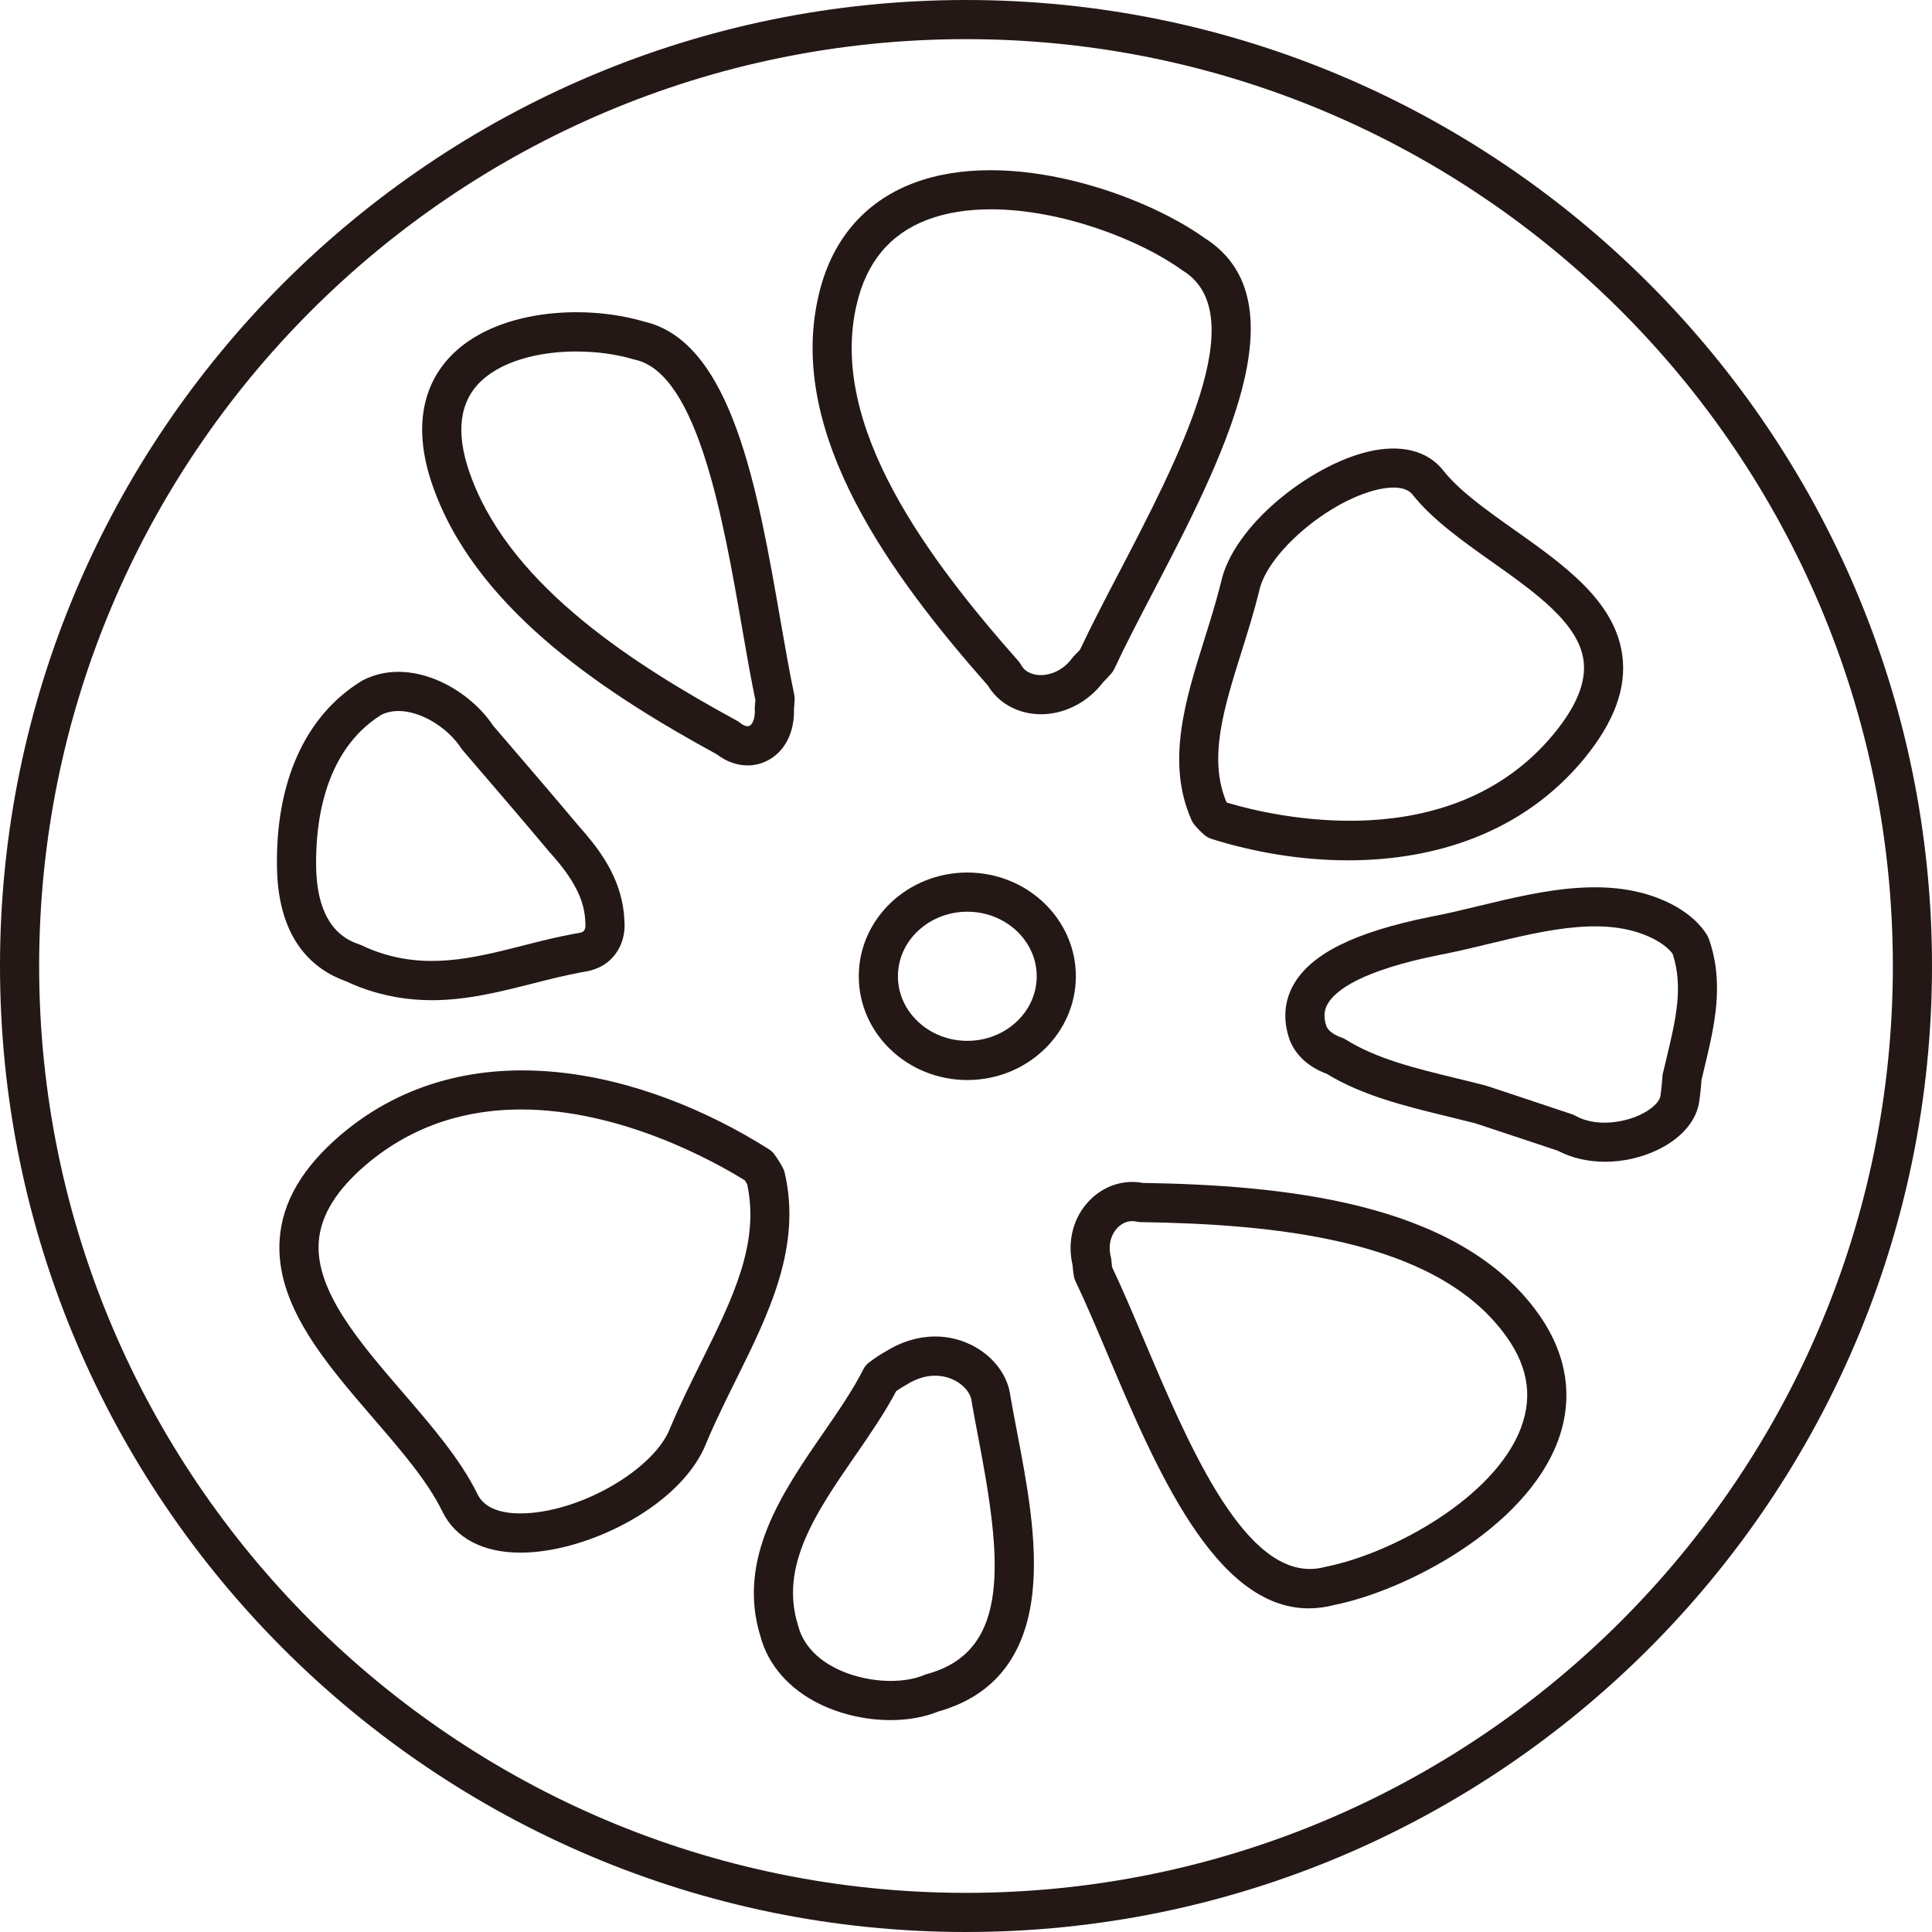
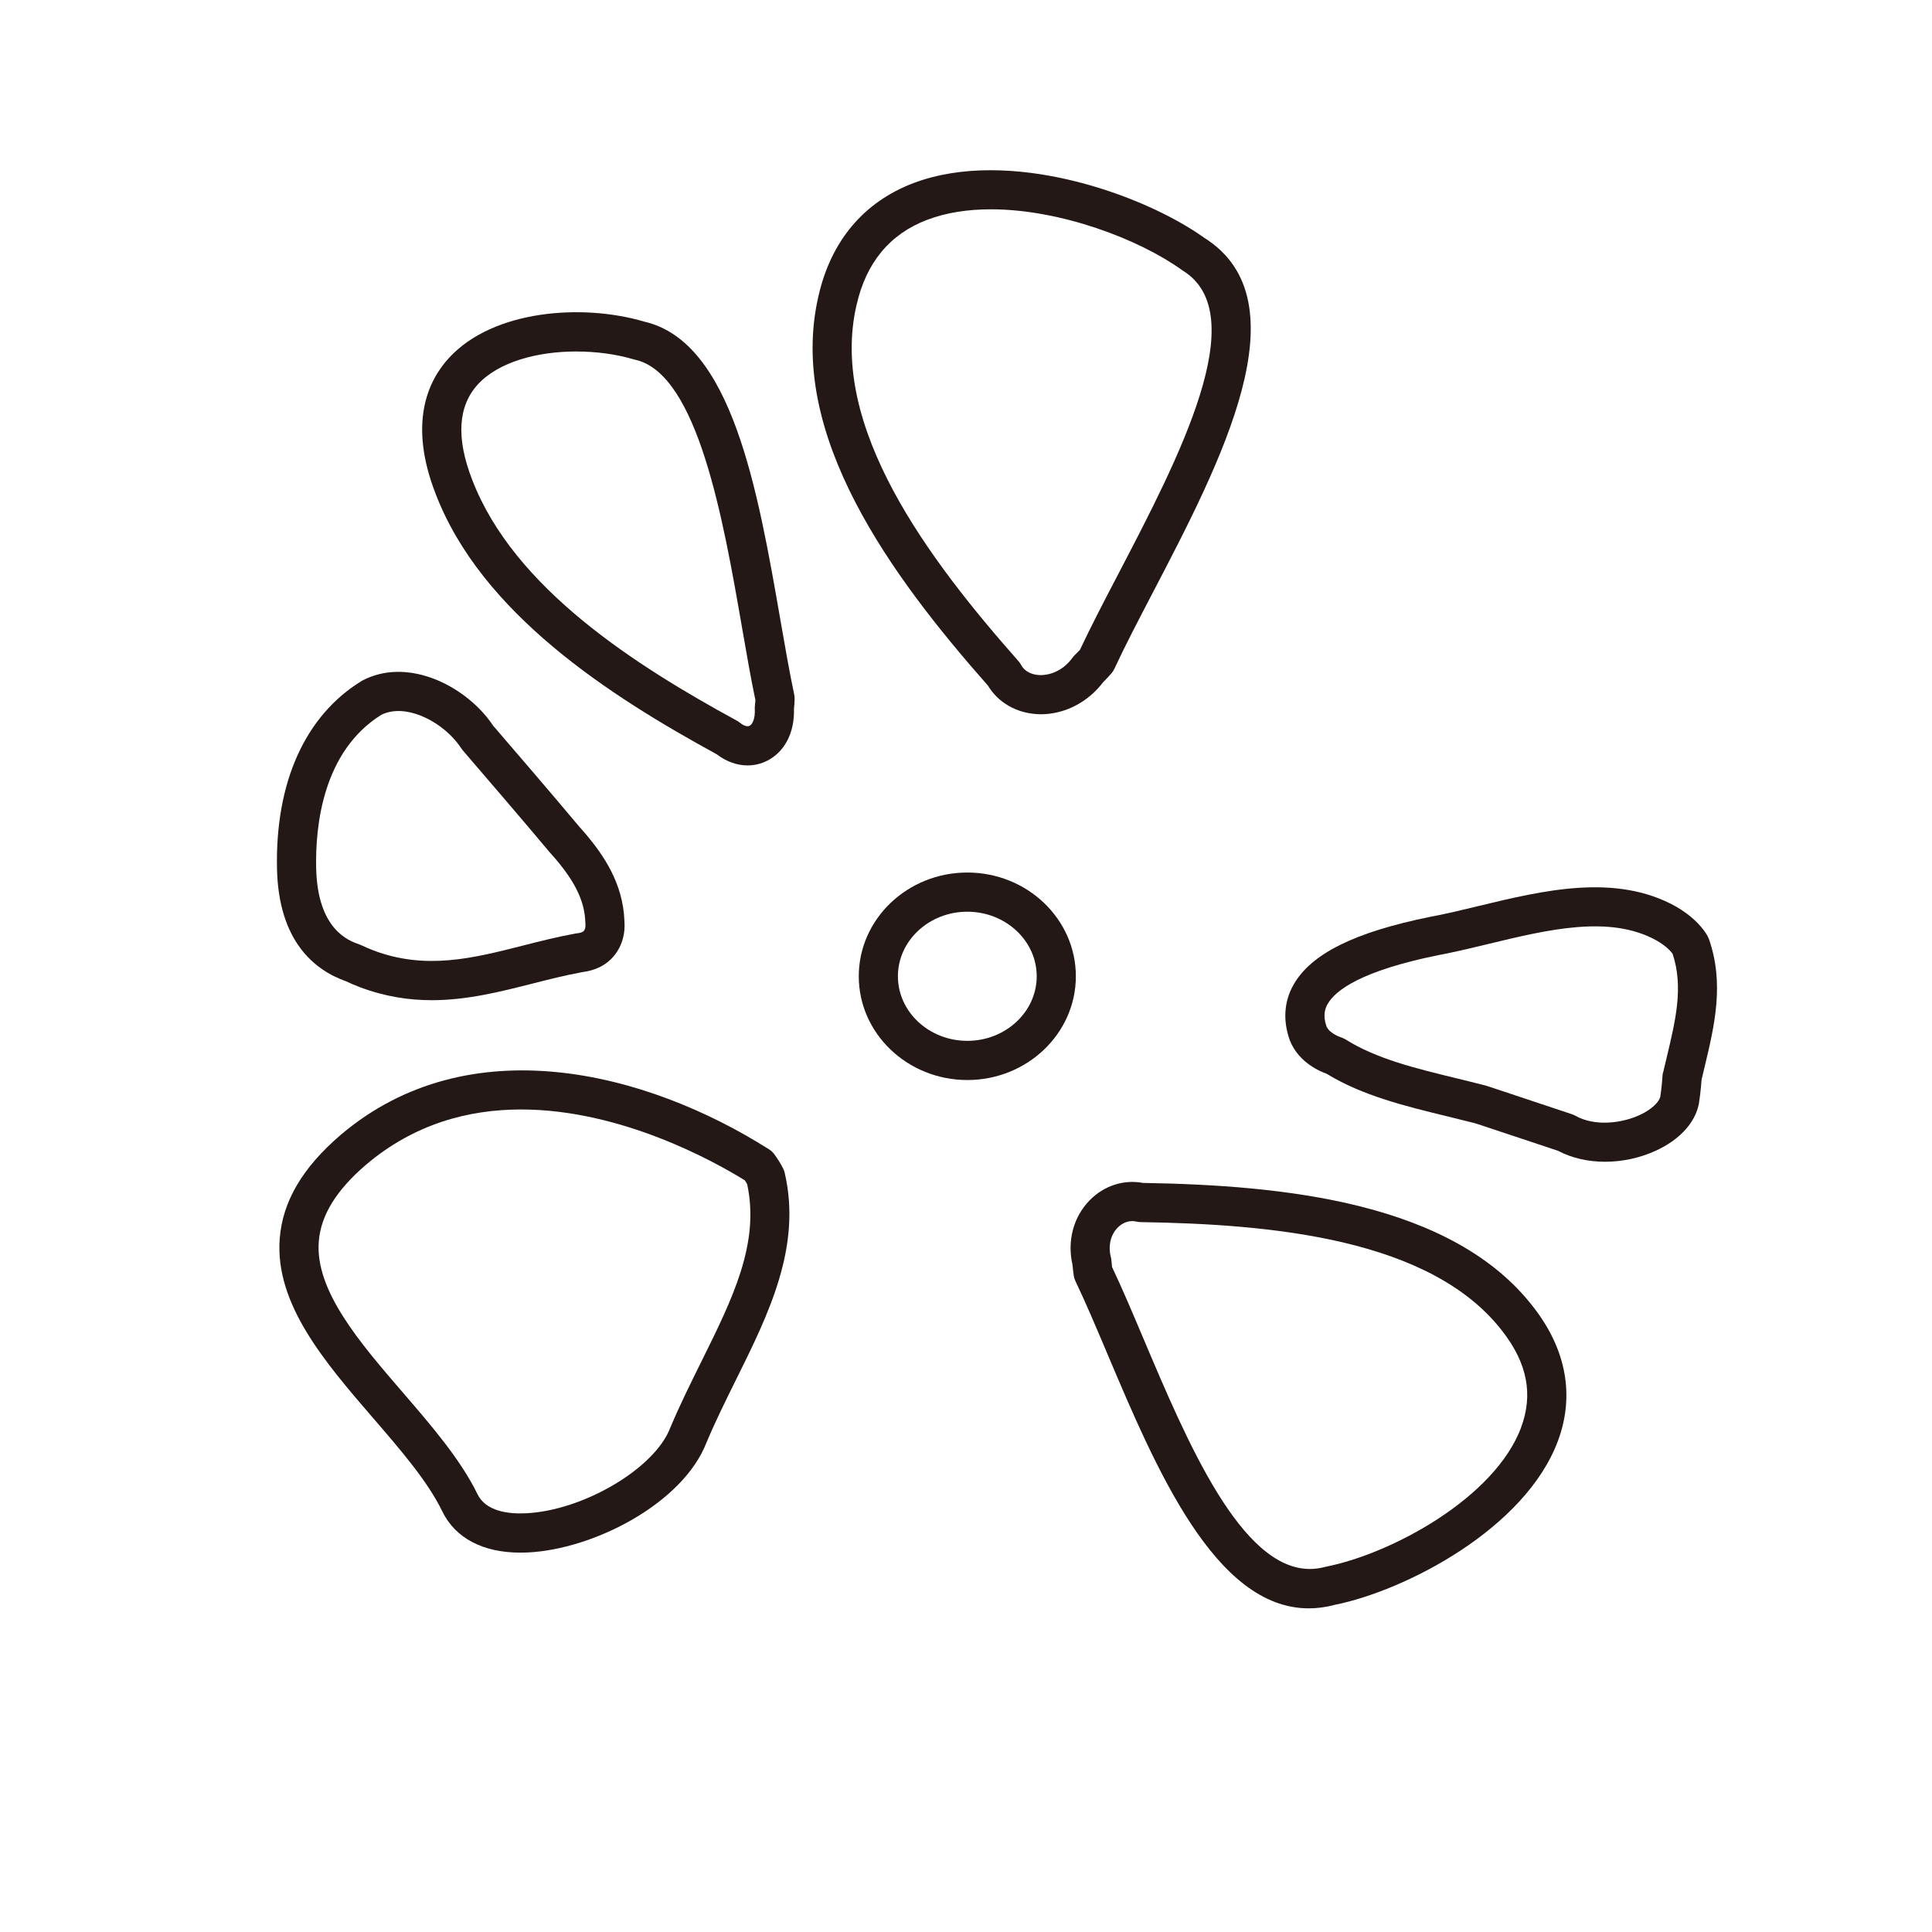
<svg xmlns="http://www.w3.org/2000/svg" id="_レイヤー_1" data-name="レイヤー_1" width="500" height="500" viewBox="0 0 500 500">
  <defs>
    <style>
      .cls-1 {
        fill: #231815;
      }
    </style>
  </defs>
-   <path class="cls-1" d="M250,0C112.15,0,0,112.15,0,250s112.15,250,250,250,250-112.15,250-250S387.85,0,250,0ZM250,489.87c-132.26,0-239.87-107.6-239.87-239.87S117.74,10.13,250,10.13s239.87,107.6,239.87,239.87-107.6,239.87-239.87,239.87Z" />
  <path class="cls-1" d="M295.85,306.15c-5-.96-10.13.69-13.84,4.48-4.23,4.32-5.87,10.55-4.44,16.74.07.86.17,1.77.32,2.76.07.5.22.99.44,1.44,2.62,5.47,5.37,11.97,8.28,18.85,12.52,29.6,27.85,65.82,52.09,65.82,2.17,0,4.42-.29,6.75-.91,18.34-3.7,49.25-19.68,57.73-42.39,4.37-11.7,2.2-23.66-6.25-34.55-20.99-27.38-64.96-31.65-101.08-32.25ZM393.68,369.4c-6.85,18.34-33.66,32.71-50.38,36.03-.11.02-.23.05-.34.08-1.34.36-2.66.54-3.97.54-17.84,0-31.74-32.84-43.05-59.58-2.84-6.7-5.52-13.05-8.14-18.56-.07-.58-.13-1.12-.16-1.62-.02-.32-.07-.64-.15-.95-.74-2.89-.09-5.74,1.75-7.62,1.37-1.4,3.15-1.98,4.87-1.57.35.08.71.13,1.07.13,33.93.53,75.24,4.23,93.7,28.31,6.38,8.22,7.95,16.34,4.78,24.81Z" />
  <path class="cls-1" d="M442.18,242.85c-.13-.35-.29-.69-.49-1.01-.43-.69-.94-1.36-1.49-2.01-1.03-1.21-2.27-2.35-3.67-3.39-.89-.66-1.85-1.29-2.92-1.9-15.56-8.61-34.31-4.08-50.85-.09-3.66.88-7.11,1.72-10.4,2.39-.72.14-1.43.28-2.15.42-19.65,3.98-30.92,9.58-35.46,17.61-2.43,4.3-2.77,9.24-.97,14.29.02.07.05.14.08.21.54,1.33,1.31,2.58,2.27,3.7.96,1.12,2.13,2.12,3.46,2.98,1.13.72,2.4,1.35,3.78,1.86,9.27,5.67,20.42,8.38,31.22,11.01,2.38.58,4.76,1.16,7.14,1.77.82.27,1.64.54,2.45.8l19.02,6.33c3.56,1.89,7.8,2.84,12.2,2.84s8.96-.95,13.12-2.86c6.08-2.78,10.13-7.16,11.12-12.02.01-.07.03-.15.04-.22.22-1.39.4-2.83.54-4.38.05-.58.1-1.16.14-1.74.27-1.14.54-2.28.81-3.4,2.54-10.62,5.17-21.6,1.03-33.21ZM430.38,277.57c-.06.26-.1.53-.12.8-.04.63-.09,1.27-.15,1.9h0c-.12,1.28-.26,2.45-.43,3.58-.32,1.29-2.08,3.23-5.38,4.74-4.64,2.12-11.57,2.99-16.6.16-.28-.16-.58-.29-.89-.39l-19.45-6.48c-.89-.29-1.78-.59-2.68-.88-.09-.03-.19-.06-.28-.08-2.47-.64-4.95-1.24-7.43-1.85-10.66-2.59-20.73-5.04-28.7-10.04-.32-.2-.67-.37-1.03-.5-.85-.29-1.59-.64-2.19-1.03-.5-.32-.91-.67-1.22-1.03-.23-.27-.41-.55-.54-.84-1.01-2.93-.32-4.7.29-5.78,2-3.53,8.59-8.59,28.65-12.66.68-.14,1.36-.27,2.11-.41,3.54-.72,7.24-1.62,10.82-2.48,15.47-3.74,31.46-7.6,43.51-.93.66.38,1.28.78,1.84,1.19.8.59,1.48,1.21,2.02,1.85.12.14.24.29.34.43,2.84,8.58.8,17.07-1.54,26.86-.31,1.28-.61,2.57-.92,3.87Z" />
-   <path class="cls-1" d="M261.48,361.26c-.66-5.45-4.58-10.52-10.26-13.27-6.86-3.32-14.85-2.69-21.93,1.72-1.52.84-3.01,1.84-4.45,2.95-.59.46-1.08,1.05-1.41,1.72-2.7,5.34-6.44,10.78-10.41,16.53-10.51,15.25-22.43,32.52-16.21,52.6,1.99,7.42,7.43,13.62,15.31,17.48,5.64,2.76,12.16,4.17,18.34,4.17,4.46,0,8.75-.74,12.41-2.24,14.41-4.04,22.59-14.41,24.34-30.85,1.41-13.26-1.49-28.4-4.05-41.76-.61-3.19-1.19-6.21-1.68-9.07ZM239.23,433.47c-6.01,2.56-15.53,1.9-22.65-1.58-3.71-1.81-8.45-5.21-10-11.07-.02-.07-.04-.15-.06-.22-4.82-15.41,4.73-29.26,14.85-43.93,3.75-5.43,7.61-11.04,10.56-16.64.79-.56,1.59-1.07,2.39-1.51.09-.05.17-.1.26-.15,5.6-3.53,10.08-2.3,12.25-1.25,2.93,1.42,4.43,3.74,4.61,5.41.01.1.03.21.04.31.51,2.99,1.11,6.1,1.74,9.39,5.91,30.91,8.69,55.03-13.32,61.01-.23.06-.45.14-.66.23Z" />
  <path class="cls-1" d="M250.34,225.81c-15.49,0-28.09,12.04-28.09,26.85s12.6,26.85,28.09,26.85,28.09-12.04,28.09-26.85-12.6-26.85-28.09-26.85ZM250.34,269.37c-9.9,0-17.96-7.5-17.96-16.71s8.06-16.71,17.96-16.71,17.96,7.5,17.96,16.71-8.06,16.71-17.96,16.71Z" />
  <path class="cls-1" d="M203.1,303.57c-.09-.38-.22-.76-.4-1.11-.61-1.23-1.39-2.49-2.3-3.73-.37-.51-.84-.94-1.37-1.28-31.89-20.22-77.75-31.83-110.84-3.76-9.9,8.47-15.07,17.26-15.8,26.88-1.28,16.91,11.68,31.94,24.21,46.47,7.24,8.39,14.08,16.32,17.87,24.11,3.37,6.92,10.51,10.67,20.23,10.67.59,0,1.18-.01,1.78-.04,17.09-.77,40.31-12.68,46.4-28.55,2.33-5.53,5.04-10.99,7.66-16.28,8.35-16.84,16.99-34.26,12.55-53.37ZM173.45,369.53c-3.98,10.49-22.51,21.44-37.42,22.11-4.49.2-10.28-.49-12.45-4.94-4.37-8.98-11.96-17.78-19.3-26.29-11.18-12.97-22.75-26.37-21.78-39.08.51-6.79,4.53-13.32,12.26-19.93,12.47-10.57,26.53-14.27,40.1-14.27,25.99,0,50.17,13.55,57.9,18.34.23.34.43.68.61,1.01,3.29,15.34-3.75,29.54-11.89,45.96-2.7,5.45-5.5,11.08-7.96,16.93-.02.06-.05.11-.07.17Z" />
  <path class="cls-1" d="M268.21,184.81c.39.03.78.04,1.17.04,6.13,0,12.18-3.1,16.11-8.3.68-.67,1.37-1.4,2.1-2.23.32-.37.59-.78.8-1.22,2.76-5.95,6.3-12.72,10.04-19.9,17.51-33.58,39.3-75.35,13.18-91.69-15.77-11.28-50.46-23.51-75.24-14.11-12.85,4.88-21.35,15.01-24.56,29.26-8.28,35.76,19.01,72.6,43.88,100.79,2.56,4.27,7.19,7,12.52,7.35ZM221.68,78.93c2.47-10.96,8.62-18.38,18.27-22.04,5-1.9,10.63-2.72,16.49-2.72,18.11,0,38.44,7.8,49.38,15.67.1.07.2.14.3.2,18.34,11.32-1.08,48.55-16.69,78.48-3.66,7.01-7.12,13.65-9.92,19.62-.47.52-.92.98-1.36,1.4-.22.21-.43.45-.61.7-2.55,3.54-6.16,4.62-8.69,4.46-1.23-.08-3.45-.53-4.58-2.61-.18-.34-.41-.66-.66-.95-23.35-26.41-49.22-60.76-41.94-92.21Z" />
  <path class="cls-1" d="M89.43,253.9c1.11.53,2.32,1.04,3.6,1.54,6.55,2.48,12.76,3.41,18.72,3.41,9.13,0,17.7-2.18,26.1-4.31,4.22-1.07,8.58-2.18,12.88-2.96,1.64-.21,3.13-.64,4.43-1.27,3-1.47,5.14-4.1,6.04-7.41.4-1.46.53-2.99.4-4.56-.35-9.8-5.5-17.13-9.96-22.43-.63-.75-1.29-1.5-1.96-2.25-7.06-8.42-14.99-17.64-22.01-25.8-.53-.79-1.11-1.57-1.73-2.33-7.28-8.87-20.99-15.2-32.07-9.45-.11.06-.22.12-.32.18-14.58,8.96-22.34,26.22-21.86,48.58h0c.41,18.88,9.81,26.23,17.74,29.07ZM118.11,191.95c.46.57.89,1.15,1.28,1.74.12.19.26.36.4.53,7.07,8.22,15.09,17.55,22.19,26.02.04.05.08.09.12.14.62.68,1.22,1.37,1.8,2.06,5.16,6.12,7.43,11.01,7.59,16.35,0,.11,0,.21.02.32.04.41.01.8-.08,1.13-.17.63-.49.85-.72.96-.17.09-.58.24-1.32.33-.1.01-.2.03-.3.04-4.7.84-9.29,2.01-13.73,3.14-12.93,3.29-25.14,6.39-38.71,1.26-1.11-.43-2.15-.87-3.09-1.33-.18-.09-.36-.16-.54-.22-2.68-.93-10.85-3.74-11.2-19.8-.23-10.74,1.66-30.14,16.87-39.63,6.03-2.98,14.74,1.26,19.42,6.96Z" />
  <path class="cls-1" d="M185.48,195.2c2.49,1.91,5.27,2.89,8,2.89,1.75,0,3.47-.4,5.08-1.22,4.53-2.29,7.1-7.29,6.92-13.43.08-.75.14-1.55.17-2.44.02-.42-.02-.84-.11-1.26-1.2-5.65-2.34-12.21-3.55-19.16-5.88-33.81-12.54-72.12-35.25-77.34-15.98-4.73-39.05-3.06-50.5,9.34-5.52,5.98-10.61,16.95-3.5,35.22,11.89,30.98,45.04,52.28,72.72,67.39ZM149.2,90.97c5.21,0,10.38.71,14.82,2.04.12.04.24.07.36.09,16.23,3.59,22.83,41.53,27.64,69.23,1.18,6.78,2.29,13.2,3.48,18.87-.03.53-.07,1-.13,1.44-.03.29-.05.58-.03.87.12,2.45-.59,3.94-1.35,4.32-.58.3-1.54,0-2.51-.8-.24-.2-.51-.37-.78-.52-26.23-14.29-57.72-34.29-68.5-62.35-4.19-10.77-3.69-19.08,1.49-24.7,5.43-5.89,15.54-8.5,25.5-8.5Z" />
-   <path class="cls-1" d="M311.67,165.54c-4.9,15.63-9.97,31.79-3.28,46.75.18.4.41.78.69,1.12.76.93,1.66,1.85,2.68,2.72.51.44,1.11.76,1.75.97,10.83,3.41,23.04,5.55,35.39,5.55,22.38,0,45.21-7.04,61.11-26.34,7.77-9.51,10.99-18.27,9.83-26.78-1.9-13.99-15.08-23.32-27.83-32.34-7.34-5.2-14.28-10.11-18.52-15.46-4.05-5.12-10.94-6.84-19.38-4.85-15.06,3.55-34.96,19.1-38.13,33.87-1.23,4.96-2.8,9.97-4.32,14.81ZM325.85,153.08c.01-.06.03-.12.04-.18,2.03-9.7,17.74-23.16,30.56-26.18,2.55-.6,7.12-1.23,9.11,1.28h0c5.15,6.49,13.01,12.06,20.61,17.44,10.98,7.77,22.34,15.81,23.64,25.43.76,5.57-1.74,11.79-7.63,18.99-26.8,32.53-73.04,21.33-84.58,17.88-.08-.08-.16-.17-.24-.25-4.68-11.29-.66-24.12,3.98-38.92,1.57-5.01,3.2-10.2,4.51-15.49Z" />
</svg>